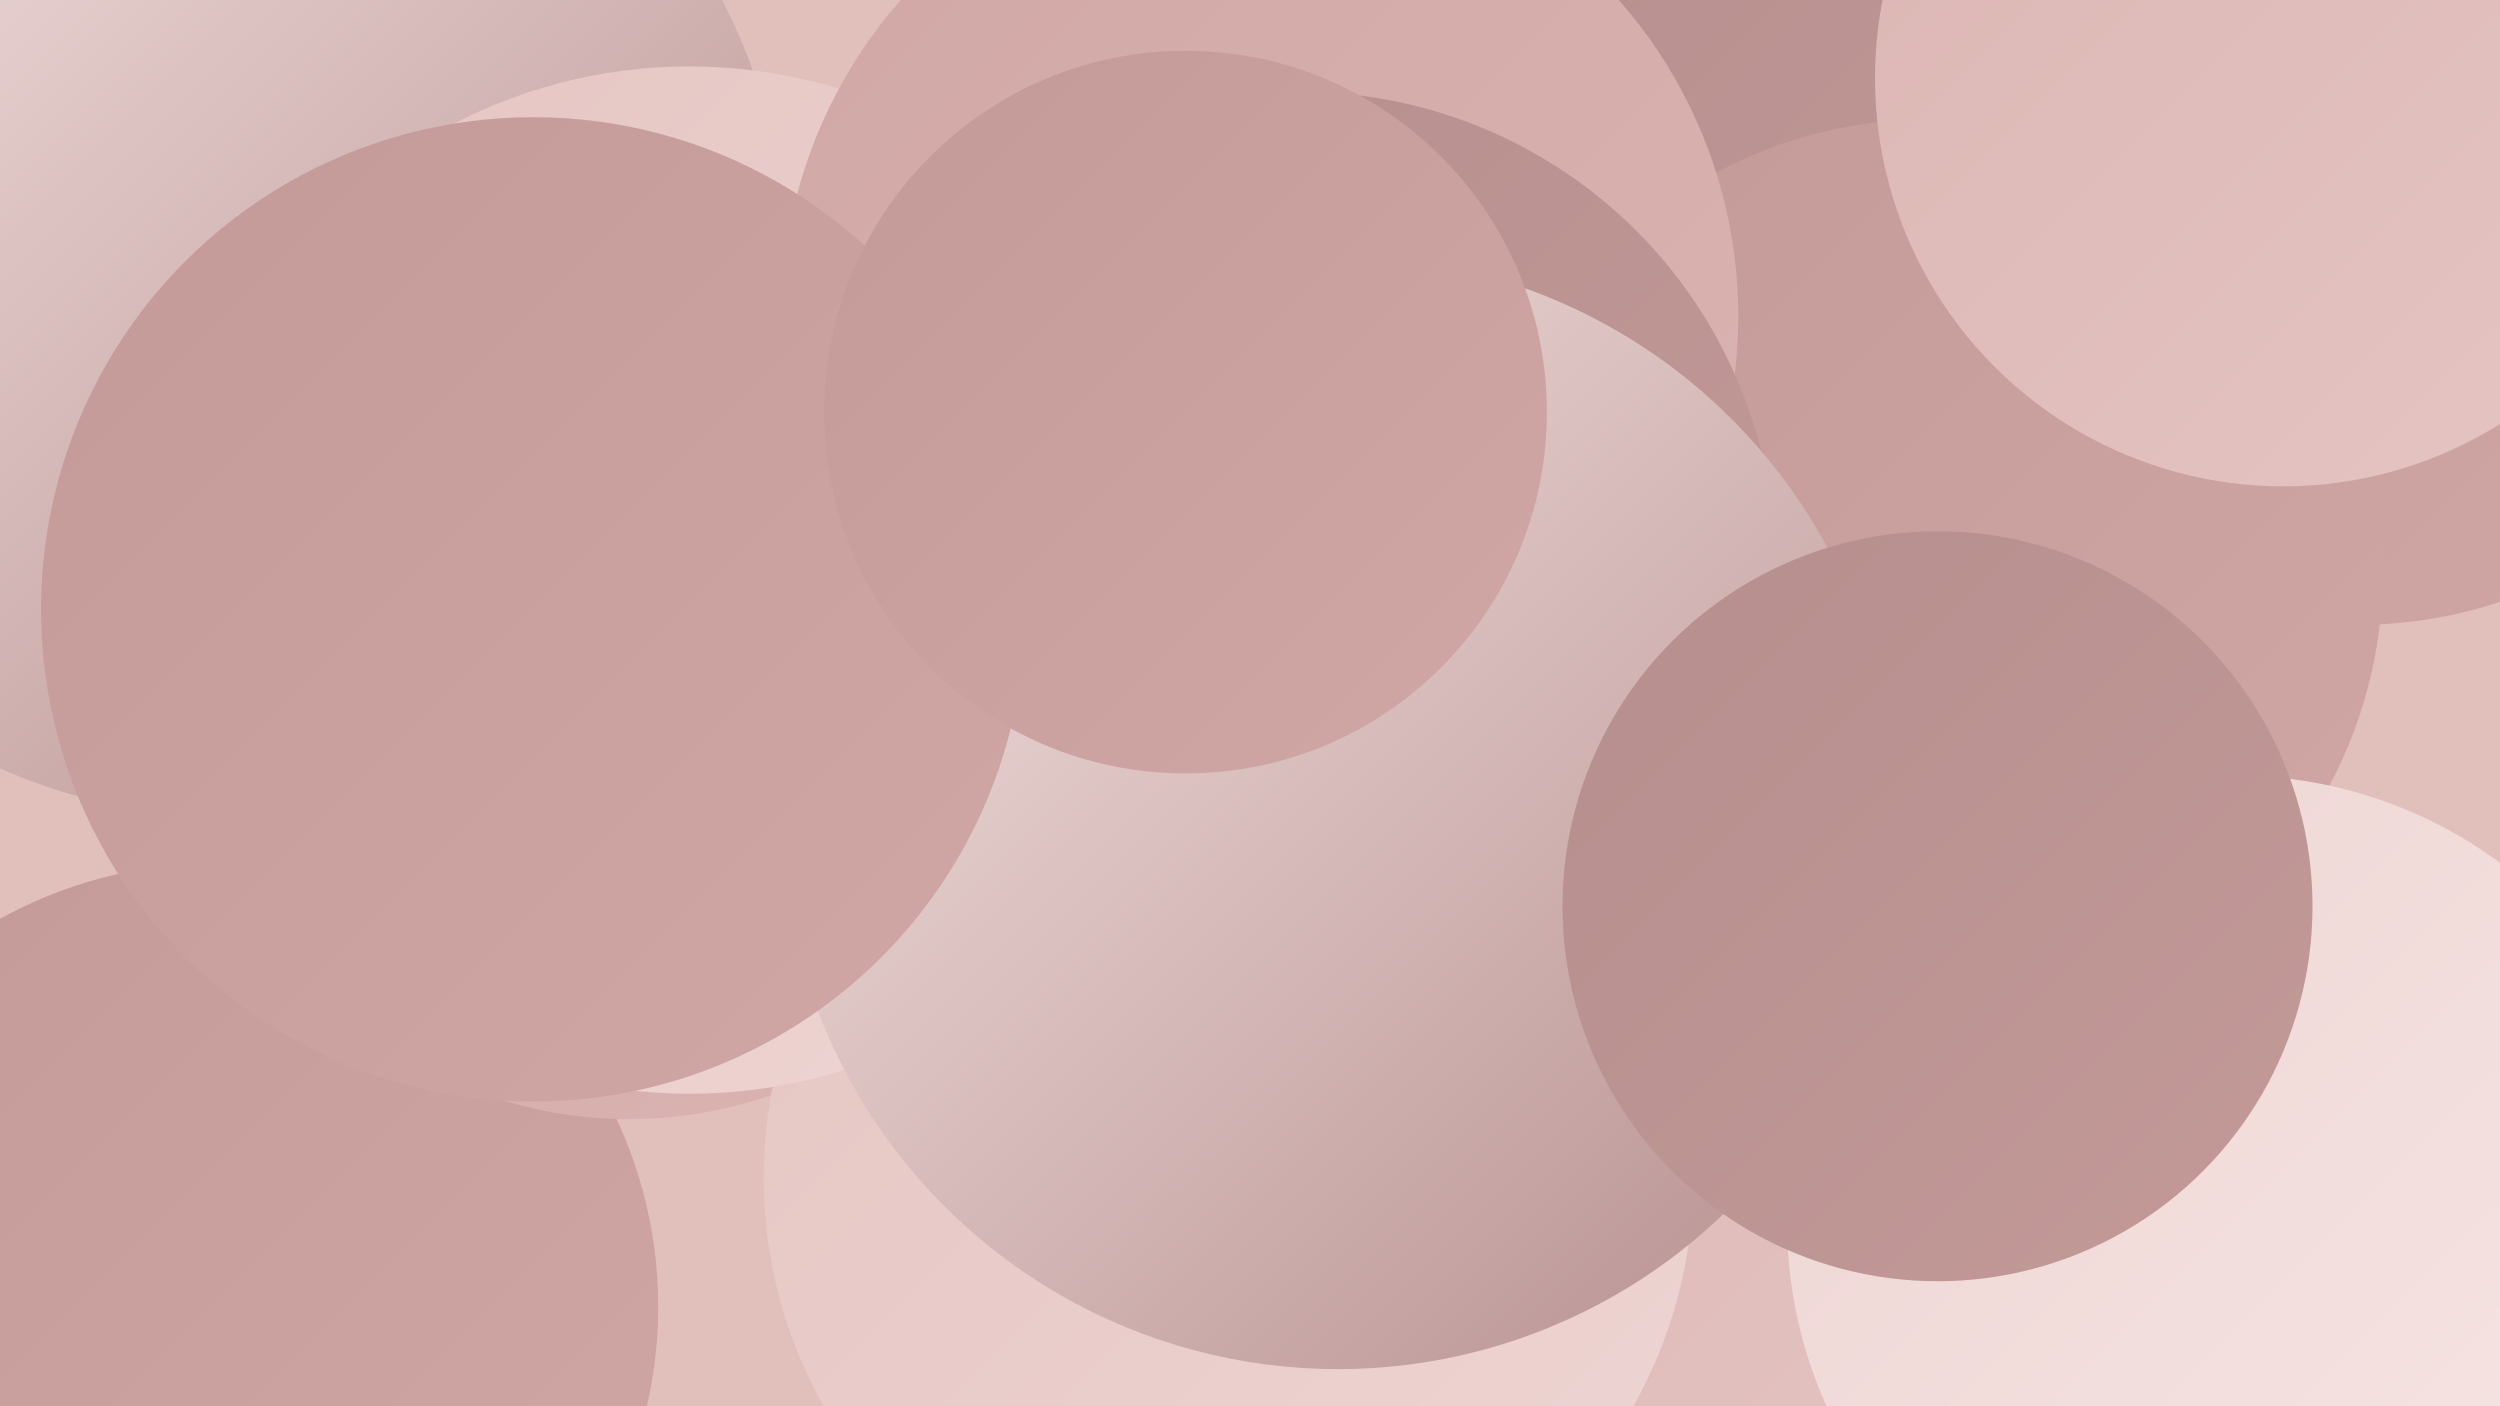
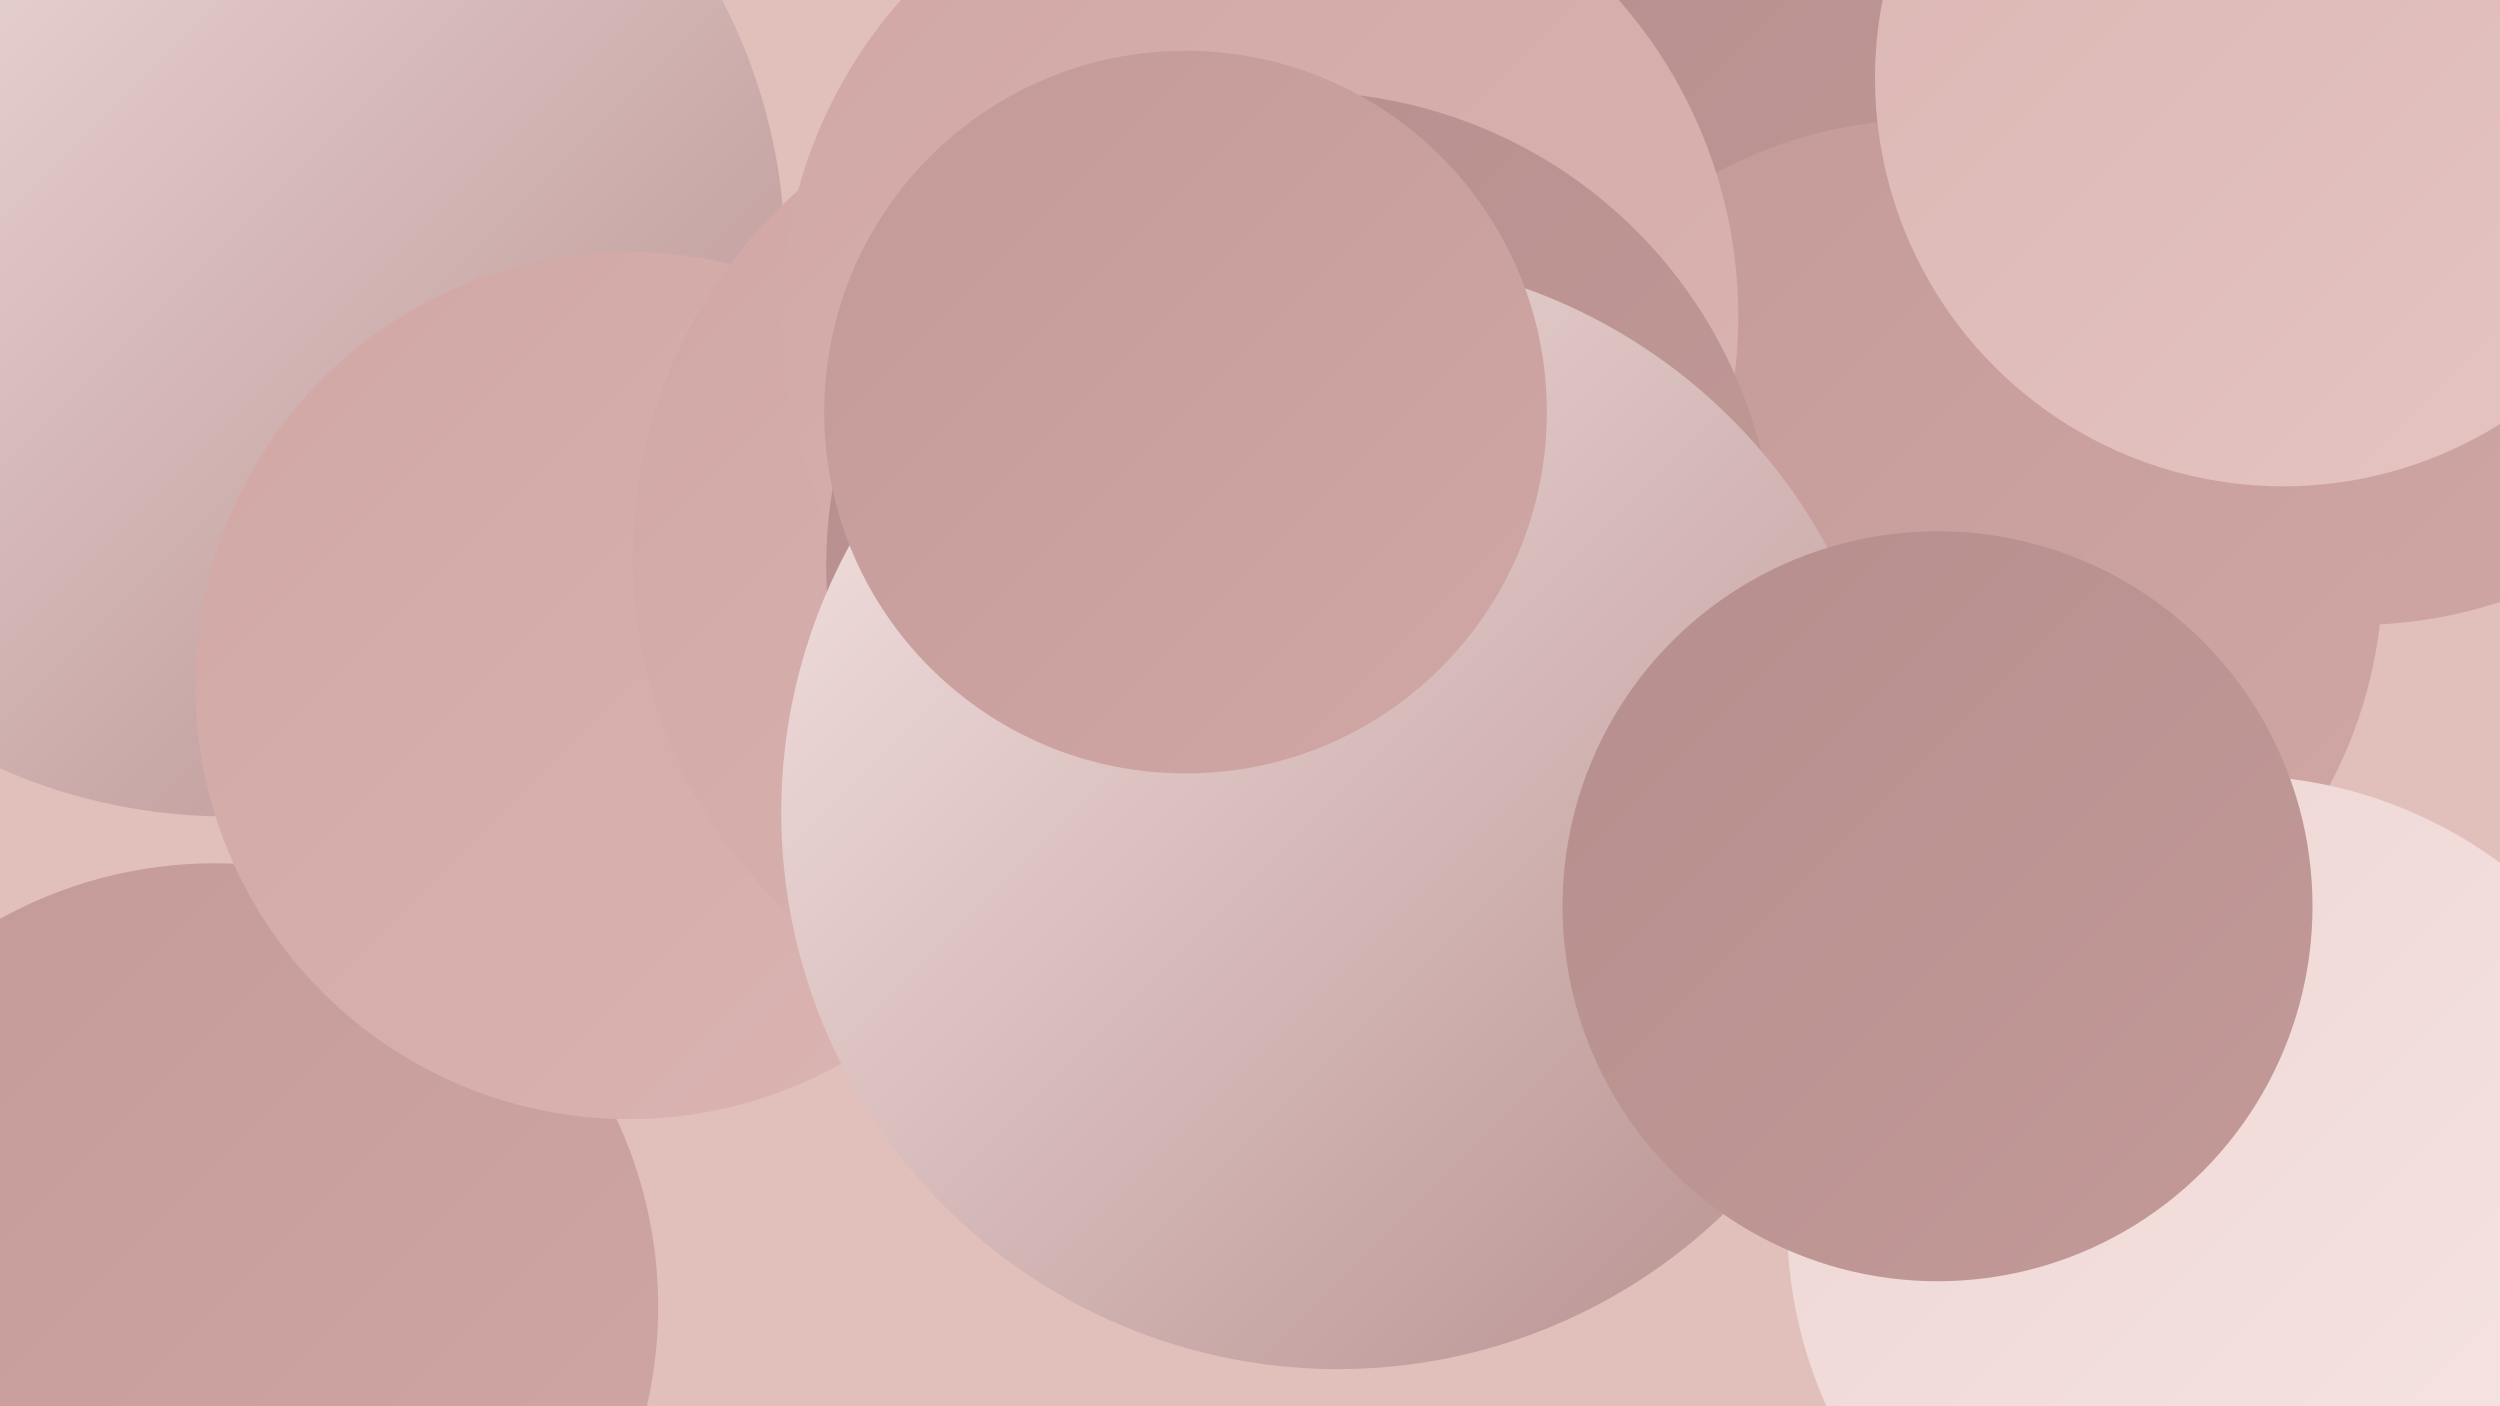
<svg xmlns="http://www.w3.org/2000/svg" width="1280" height="720">
  <defs>
    <linearGradient id="grad0" x1="0%" y1="0%" x2="100%" y2="100%">
      <stop offset="0%" style="stop-color:#b58e8d;stop-opacity:1" />
      <stop offset="100%" style="stop-color:#c39a98;stop-opacity:1" />
    </linearGradient>
    <linearGradient id="grad1" x1="0%" y1="0%" x2="100%" y2="100%">
      <stop offset="0%" style="stop-color:#c39a98;stop-opacity:1" />
      <stop offset="100%" style="stop-color:#d0a7a5;stop-opacity:1" />
    </linearGradient>
    <linearGradient id="grad2" x1="0%" y1="0%" x2="100%" y2="100%">
      <stop offset="0%" style="stop-color:#d0a7a5;stop-opacity:1" />
      <stop offset="100%" style="stop-color:#dbb5b3;stop-opacity:1" />
    </linearGradient>
    <linearGradient id="grad3" x1="0%" y1="0%" x2="100%" y2="100%">
      <stop offset="0%" style="stop-color:#dbb5b3;stop-opacity:1" />
      <stop offset="100%" style="stop-color:#e5c5c2;stop-opacity:1" />
    </linearGradient>
    <linearGradient id="grad4" x1="0%" y1="0%" x2="100%" y2="100%">
      <stop offset="0%" style="stop-color:#e5c5c2;stop-opacity:1" />
      <stop offset="100%" style="stop-color:#eed5d3;stop-opacity:1" />
    </linearGradient>
    <linearGradient id="grad5" x1="0%" y1="0%" x2="100%" y2="100%">
      <stop offset="0%" style="stop-color:#eed5d3;stop-opacity:1" />
      <stop offset="100%" style="stop-color:#f6e6e5;stop-opacity:1" />
    </linearGradient>
    <linearGradient id="grad6" x1="0%" y1="0%" x2="100%" y2="100%">
      <stop offset="0%" style="stop-color:#f6e6e5;stop-opacity:1" />
      <stop offset="100%" style="stop-color:#b58e8d;stop-opacity:1" />
    </linearGradient>
  </defs>
  <rect width="1280" height="720" fill="#e1bfbb" />
  <circle cx="1206" cy="82" r="238" fill="url(#grad1)" />
  <circle cx="116" cy="132" r="286" fill="url(#grad6)" />
  <circle cx="110" cy="669" r="227" fill="url(#grad1)" />
  <circle cx="874" cy="109" r="226" fill="url(#grad2)" />
  <circle cx="885" cy="358" r="180" fill="url(#grad3)" />
  <circle cx="322" cy="351" r="222" fill="url(#grad2)" />
-   <circle cx="735" cy="719" r="263" fill="url(#grad3)" />
  <circle cx="574" cy="285" r="250" fill="url(#grad2)" />
-   <circle cx="629" cy="603" r="238" fill="url(#grad4)" />
  <circle cx="893" cy="125" r="244" fill="url(#grad0)" />
-   <circle cx="353" cy="297" r="263" fill="url(#grad4)" />
  <circle cx="988" cy="293" r="232" fill="url(#grad1)" />
  <circle cx="645" cy="162" r="245" fill="url(#grad2)" />
  <circle cx="666" cy="290" r="243" fill="url(#grad0)" />
  <circle cx="685" cy="416" r="285" fill="url(#grad6)" />
  <circle cx="1144" cy="626" r="229" fill="url(#grad5)" />
  <circle cx="992" cy="464" r="192" fill="url(#grad0)" />
-   <circle cx="273" cy="312" r="252" fill="url(#grad1)" />
  <circle cx="607" cy="211" r="185" fill="url(#grad1)" />
  <circle cx="1169" cy="40" r="209" fill="url(#grad3)" />
</svg>